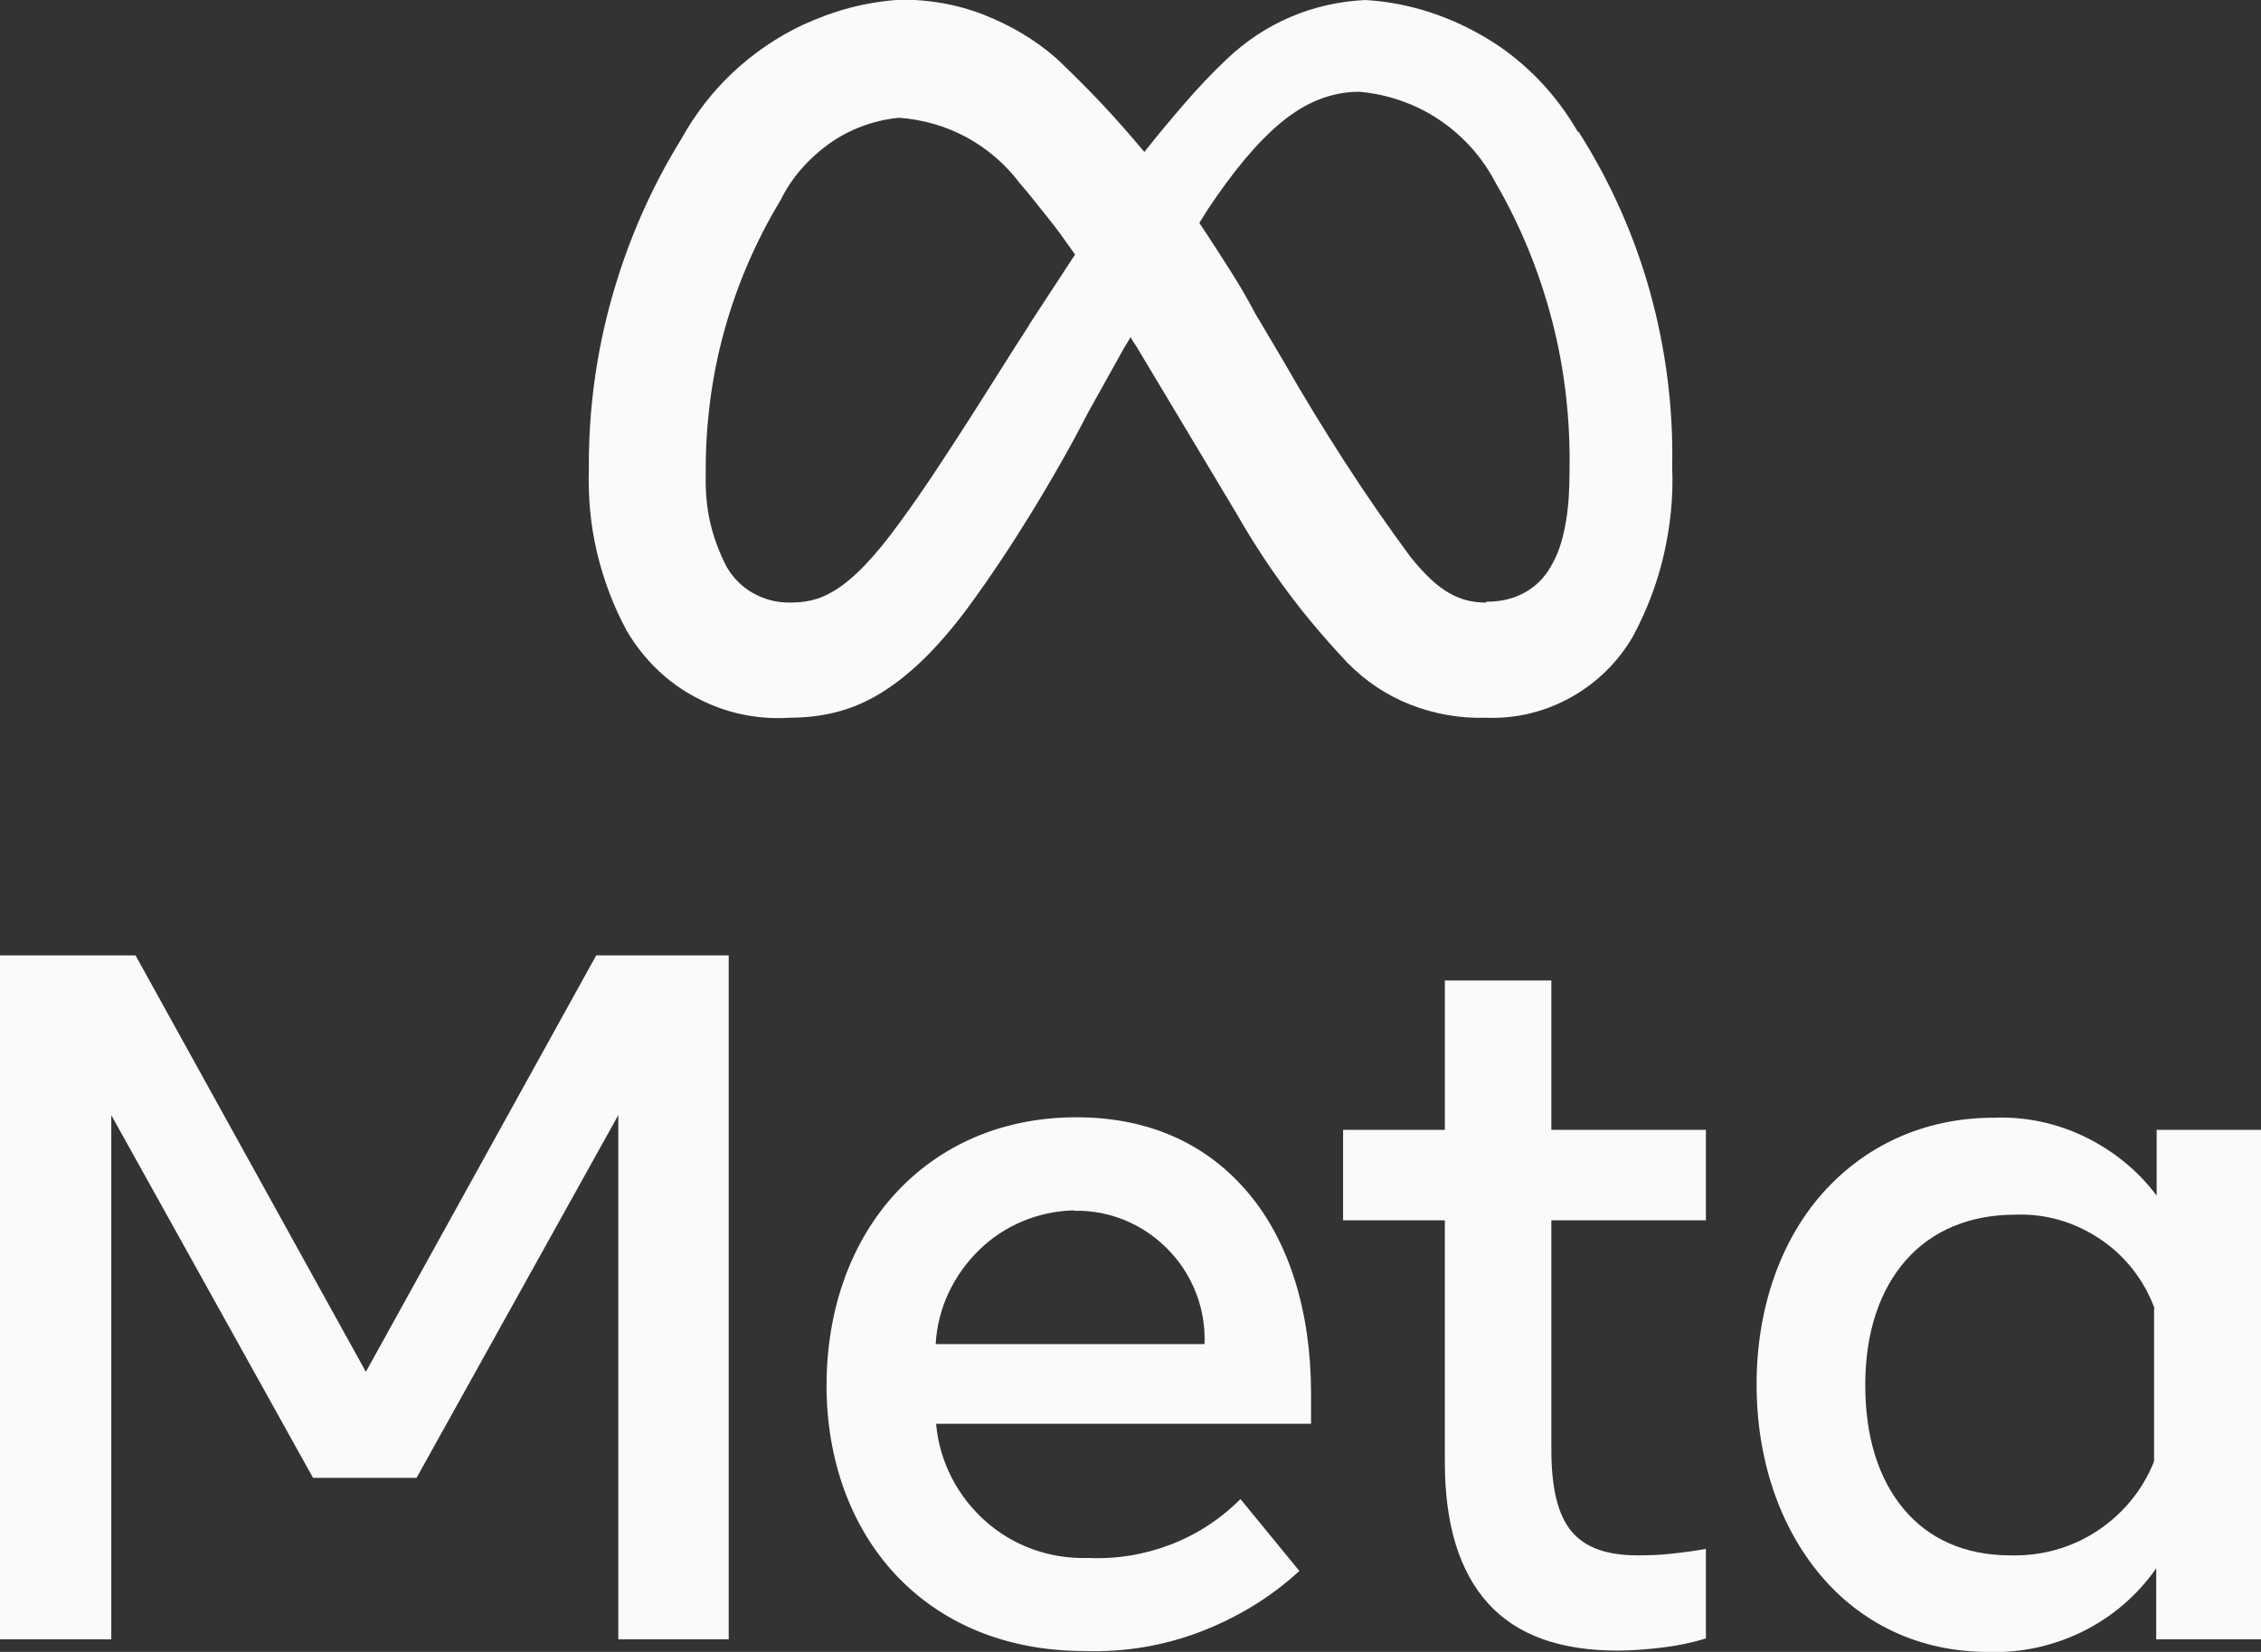
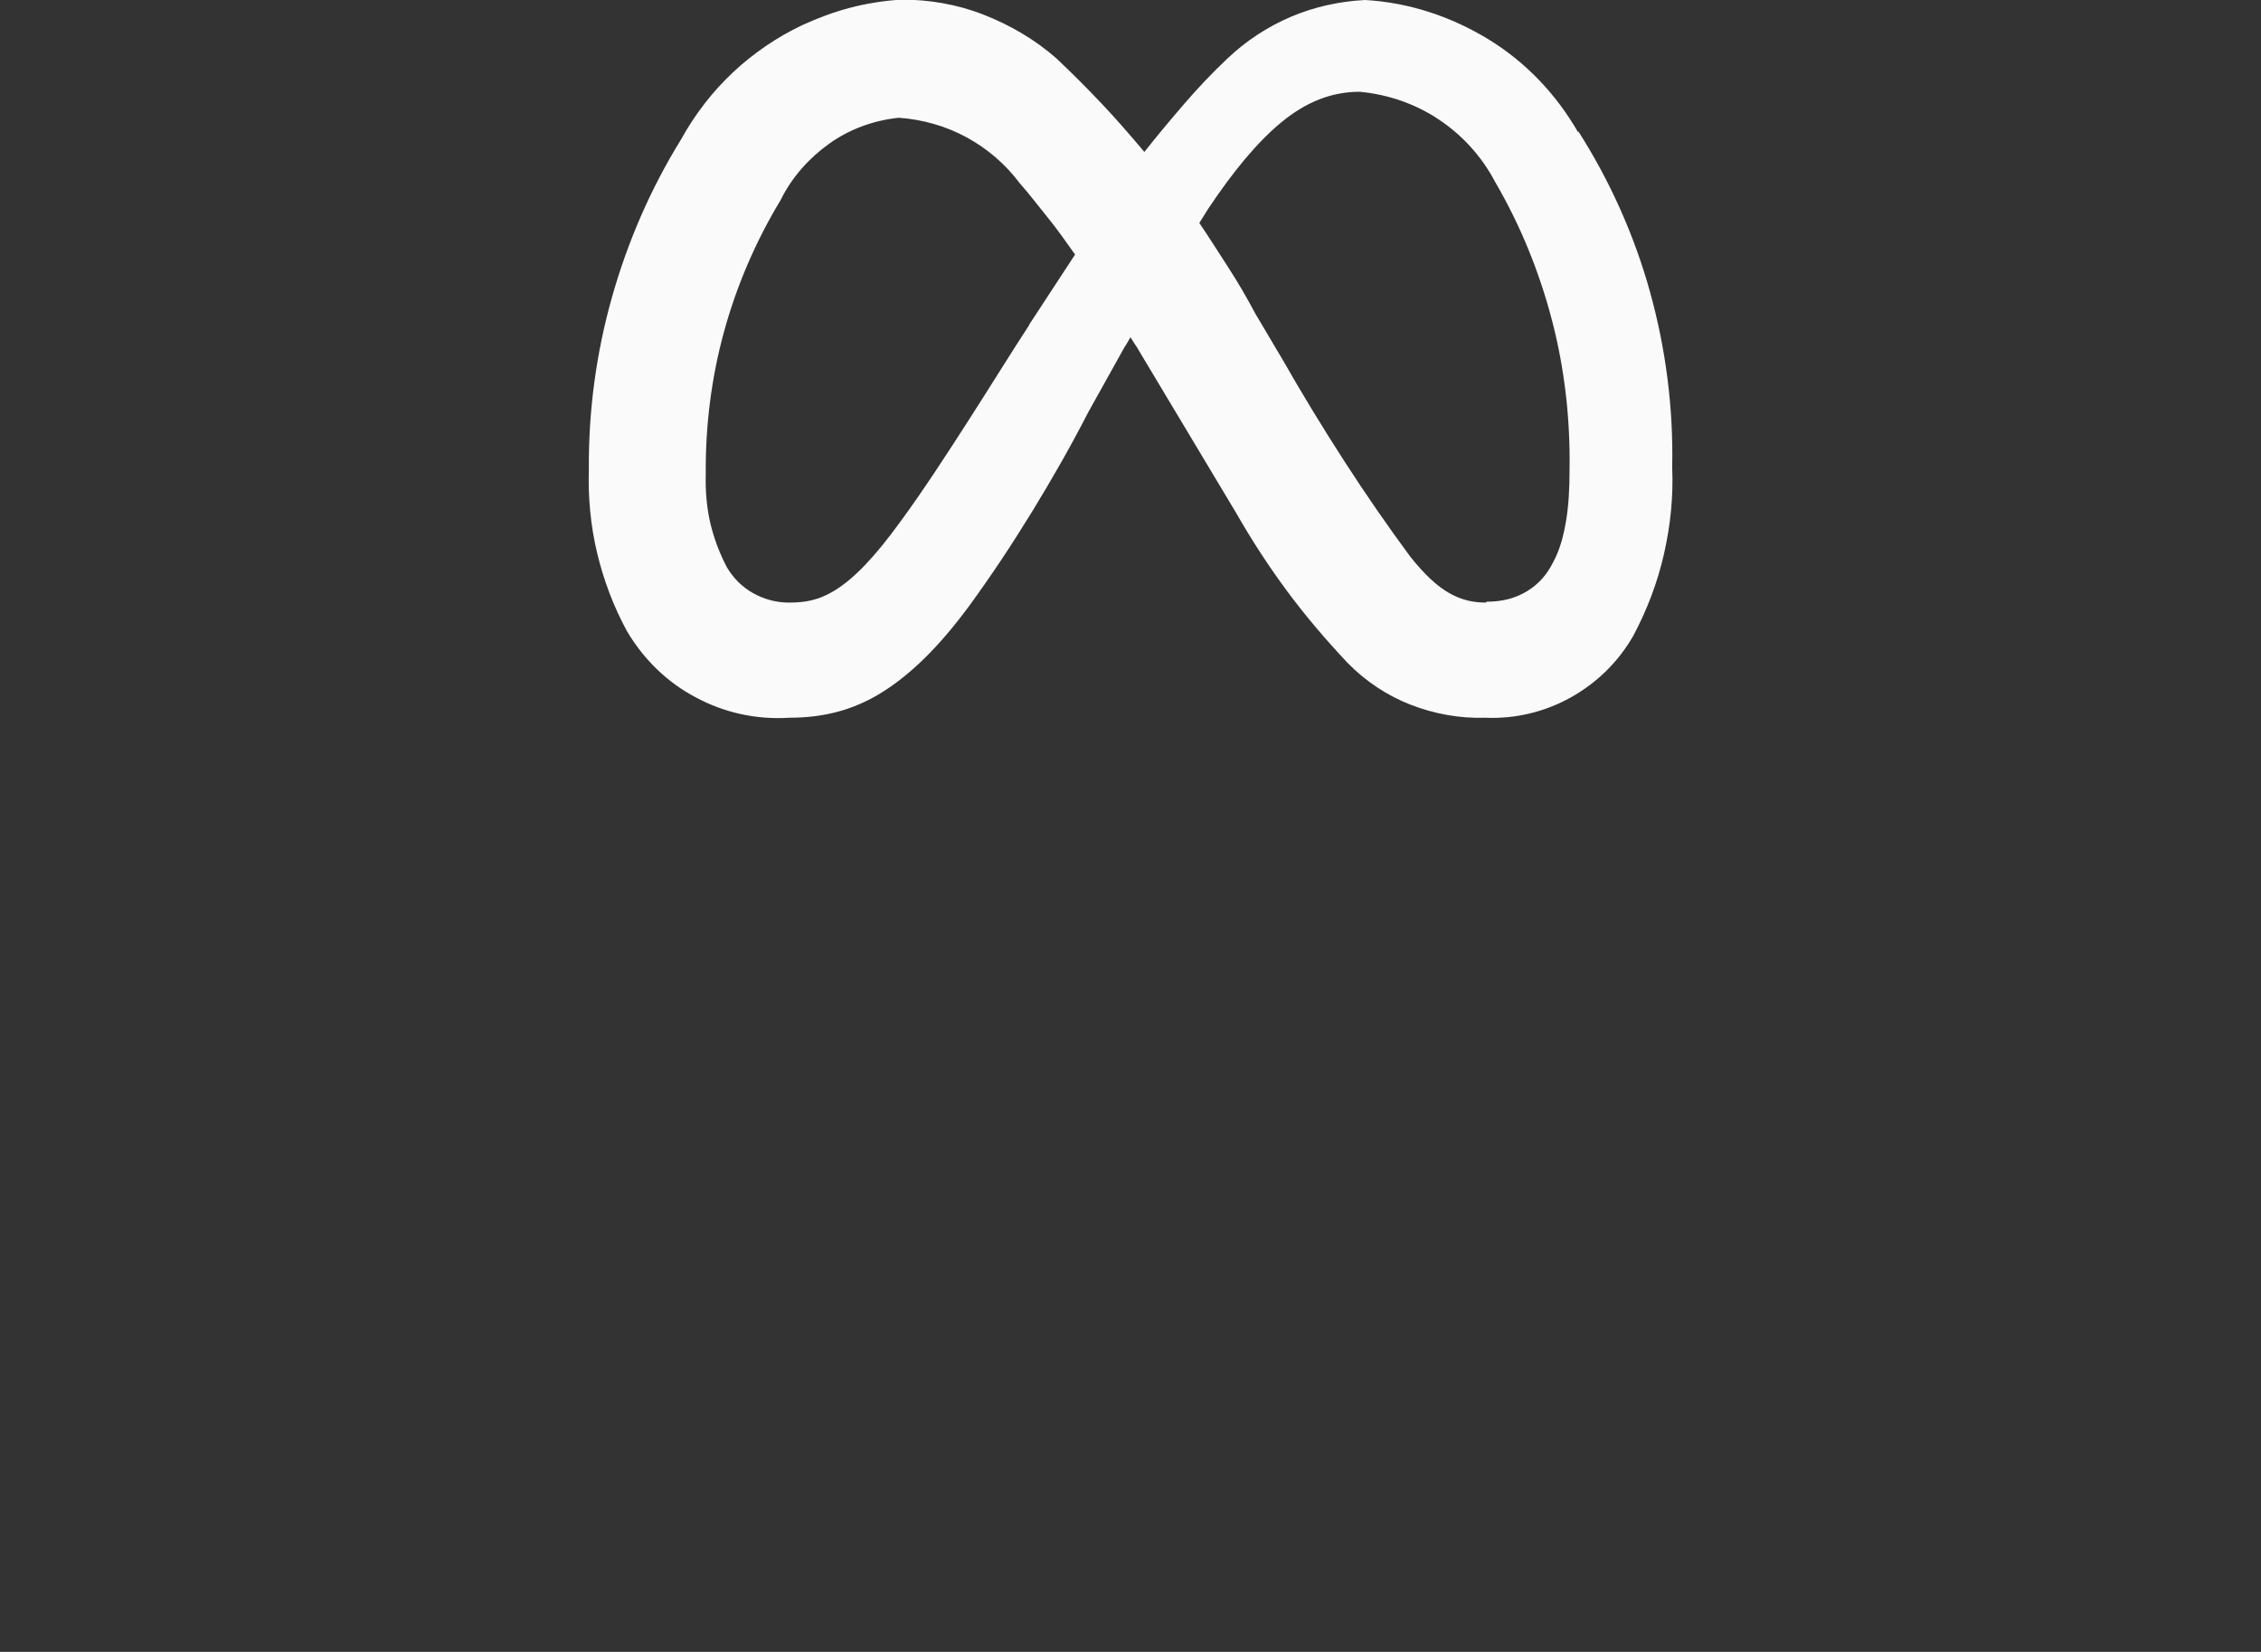
<svg xmlns="http://www.w3.org/2000/svg" id="Ebene_2" data-name="Ebene 2" viewBox="0 0 52.22 38.16">
  <rect x="0" y="0" width="52.22" height="38.16" fill="#333333" stroke="none" />
  <defs>
    <style>
      .cls-1 {
        fill: #fafafa;
      }
    </style>
  </defs>
  <g id="Layer_1" data-name="Layer 1">
    <g id="Meta_Platforms_Inc._logo" data-name="Meta Platforms Inc. logo">
      <path class="cls-1" d="M36.45,3.06c-.51-.89-1.22-1.63-2.07-2.15S32.56.06,31.53,0c-.6.03-1.18.16-1.72.39s-1.04.56-1.47.97c-.35.33-.68.68-.99,1.04s-.62.73-.92,1.11c-.32-.38-.64-.75-.98-1.11s-.69-.71-1.05-1.05c-.5-.44-1.07-.77-1.68-1.01s-1.26-.35-1.92-.35h0c-.4.03-.79.09-1.17.19s-.75.24-1.1.4c-.59.28-1.13.65-1.6,1.09s-.88.97-1.2,1.55c-.71,1.15-1.24,2.38-1.6,3.66s-.54,2.61-.53,3.96h0c-.02.65.04,1.3.19,1.93s.38,1.24.69,1.81c.39.66.94,1.19,1.59,1.53.65.35,1.39.52,2.16.47.78,0,1.47-.17,2.13-.58s1.31-1.04,2-1.97c.52-.71,1.01-1.45,1.47-2.2s.9-1.52,1.3-2.3l.39-.7.39-.7c.03-.06.06-.11.1-.17s.06-.11.1-.17c.03.05.06.1.1.16s.07.1.1.16l1.12,1.87,1.12,1.87c.36.63.75,1.23,1.18,1.81s.9,1.13,1.39,1.65c.42.43.92.76,1.46.97s1.13.32,1.73.3h0c.7.03,1.38-.14,1.97-.47s1.09-.81,1.44-1.42c.32-.6.56-1.23.71-1.89s.22-1.33.19-2.01c.03-1.37-.15-2.74-.51-4.04s-.92-2.56-1.66-3.72h0ZM23.77,7.51c-.4.61-.88,1.39-1.4,2.2s-1.06,1.64-1.56,2.32c-.62.86-1.09,1.33-1.5,1.59s-.74.3-1.09.3c-.3,0-.58-.08-.83-.22s-.46-.35-.61-.61h0c-.17-.33-.3-.68-.38-1.03s-.11-.73-.1-1.1c-.01-1.12.13-2.23.42-3.29s.73-2.09,1.31-3.05c.26-.53.66-.97,1.12-1.3s1.02-.54,1.61-.6c.55.04,1.08.19,1.56.45s.9.62,1.23,1.06c.23.26.44.54.66.81s.42.56.62.84l-.53.81-.53.81h0ZM34.32,13.92c-.3,0-.57-.06-.85-.22s-.56-.42-.89-.83c-.54-.73-1.05-1.47-1.54-2.23s-.96-1.53-1.41-2.32l-.32-.54-.32-.54c-.19-.36-.4-.72-.62-1.06s-.44-.69-.67-1.03c.03-.05.07-.11.1-.16s.07-.11.1-.16c.58-.87,1.14-1.55,1.7-2.01s1.15-.7,1.8-.7c.66.06,1.29.28,1.83.64s.99.85,1.3,1.44c.59,1.01,1.03,2.1,1.32,3.22s.42,2.28.4,3.45h0c0,.41-.02.8-.08,1.16s-.15.69-.3.96c-.14.28-.33.5-.59.66s-.56.25-.95.25h0s0,0,0,0h0Z" />
-       <path id="Text" class="cls-1" d="M0,22.07h3.13l2.66,4.81,2.66,4.81,2.66-4.81,2.66-4.81h3.06v15.8h-2.55v-12.11l-2.33,4.19-2.33,4.19h-2.39l-2.33-4.19-2.33-4.19v12.11H0s0-15.8,0-15.8ZM24.81,27.96c-.85.02-1.63.36-2.2.92s-.95,1.31-1,2.17h6.21c.03-.82-.27-1.57-.79-2.13s-1.24-.92-2.06-.95c-.03,0-.06,0-.08,0h-.08ZM19.09,32.01c0-1.79.58-3.34,1.59-4.44s2.45-1.76,4.18-1.76,3.05.65,3.98,1.76,1.44,2.72,1.44,4.62v.7h-8.66c.08.9.51,1.69,1.14,2.25.63.56,1.47.88,2.38.85.65.03,1.3-.08,1.9-.31s1.15-.59,1.61-1.05l.68.83.68.83c-.67.62-1.46,1.09-2.3,1.41s-1.74.47-2.66.44c-1.87,0-3.36-.68-4.38-1.78s-1.58-2.64-1.58-4.35h0ZM33.37,28.19h-2.35v-2.09h2.35v-3.45h2.46v3.45h3.57v2.09h-3.57v5.29c0,.9.15,1.52.47,1.9s.82.55,1.53.55c.26,0,.53-.01.79-.04s.52-.06.78-.11v2.07c-.33.1-.67.17-1.01.21s-.69.07-1.03.07c-1.33,0-2.33-.36-2.99-1.09s-1-1.81-1-3.27v-5.59ZM49.76,30.22c-.25-.67-.69-1.22-1.26-1.6s-1.24-.59-1.96-.56c-1.05,0-1.92.37-2.52,1.05s-.94,1.66-.94,2.88.31,2.17.88,2.86,1.41,1.08,2.47,1.08c.73.02,1.42-.18,2-.56s1.05-.93,1.32-1.61v-3.53h0ZM52.22,37.87h-2.42v-1.64c-.44.63-1.03,1.13-1.7,1.46s-1.42.5-2.19.47c-1.6,0-2.94-.67-3.87-1.78s-1.47-2.65-1.47-4.4.55-3.31,1.51-4.4,2.33-1.76,3.97-1.76c.74-.03,1.46.13,2.1.44s1.22.77,1.66,1.36v-1.52h2.42v5.89s0,5.89,0,5.89Z" />
    </g>
  </g>
</svg>